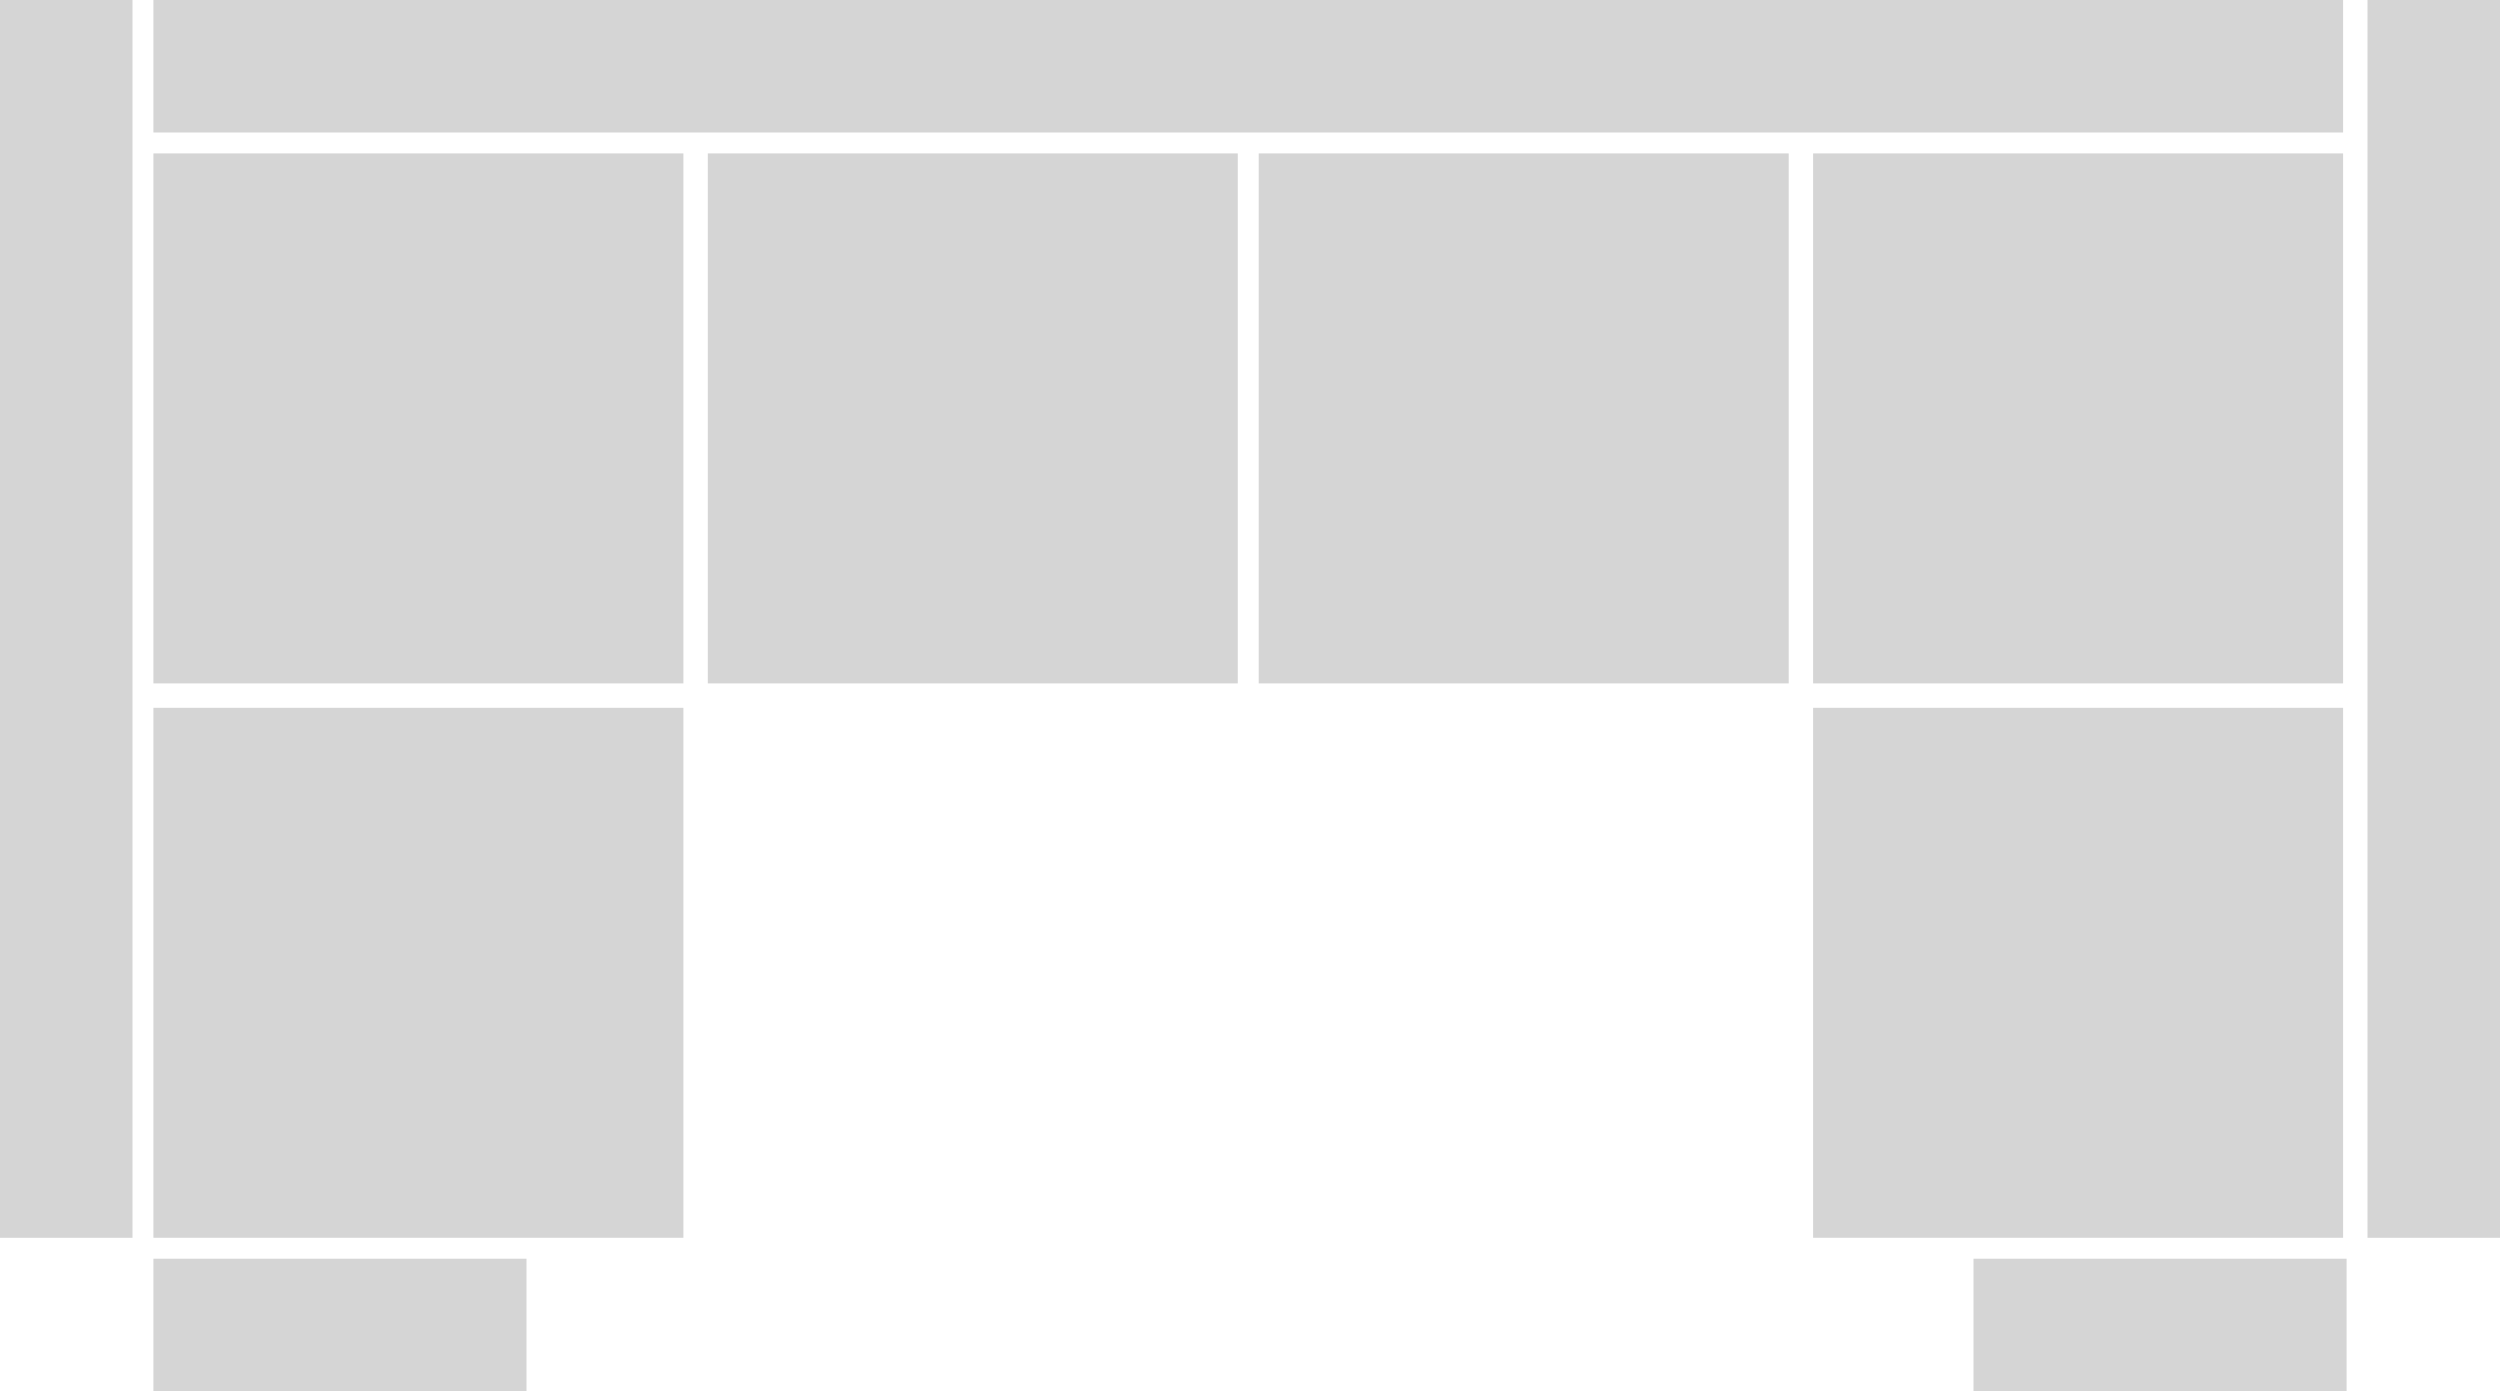
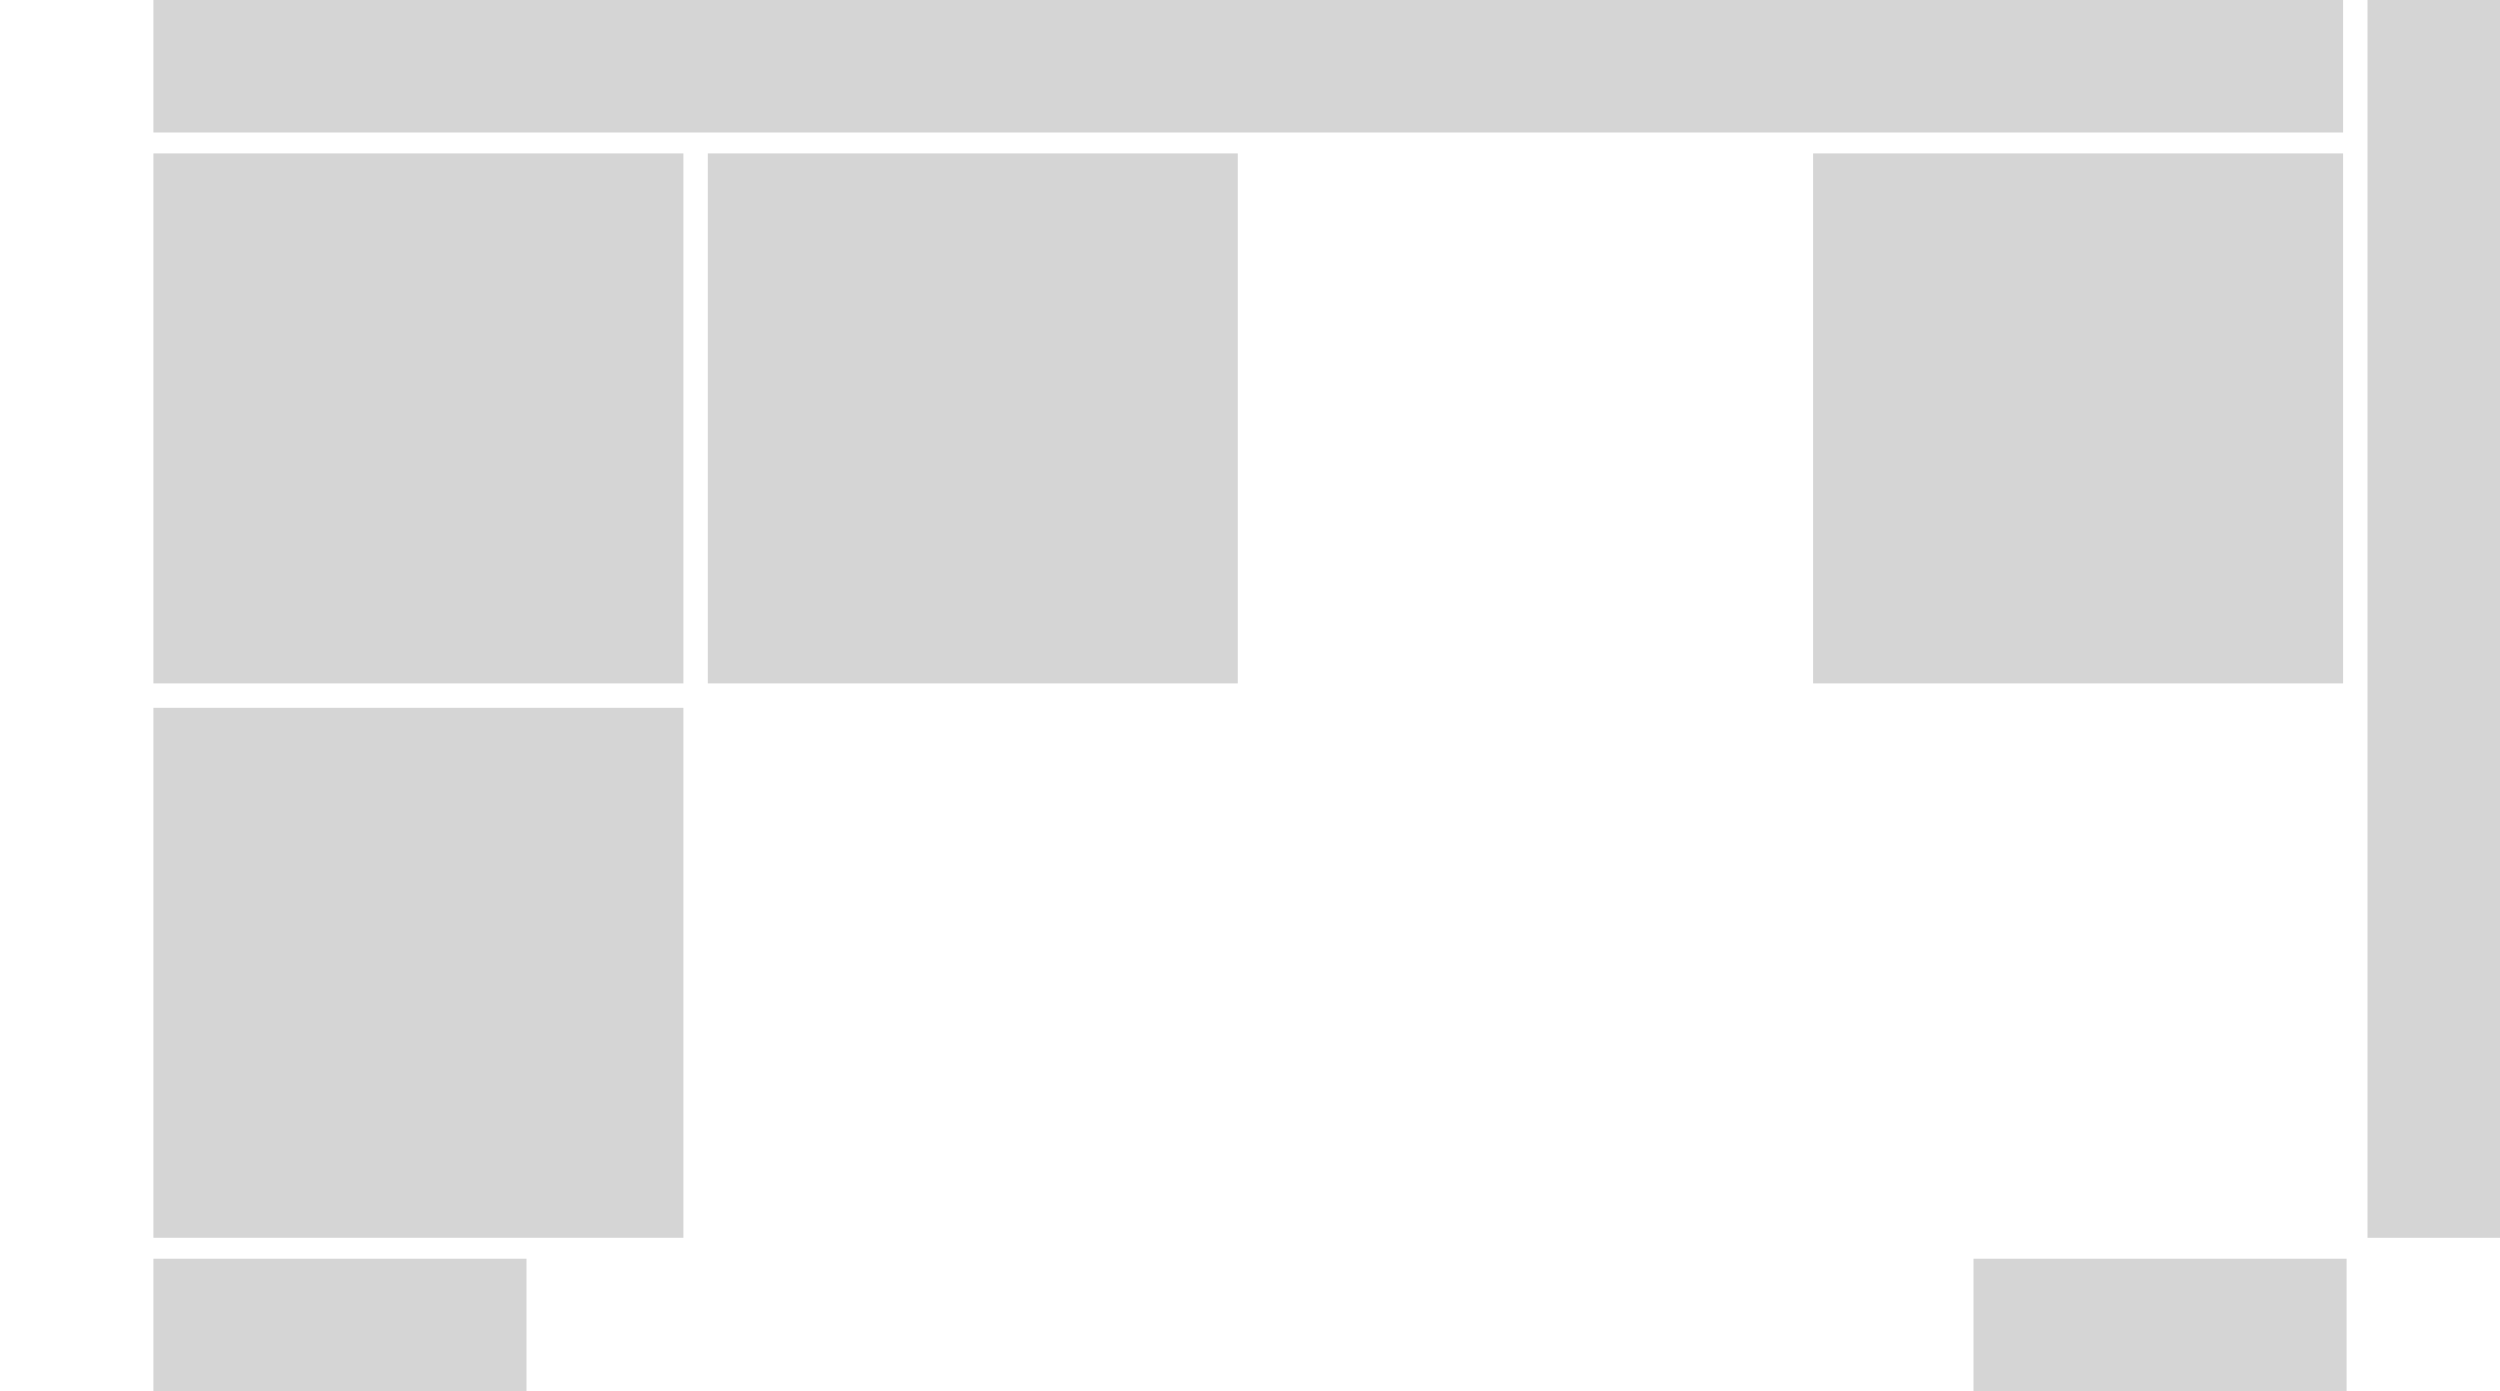
<svg xmlns="http://www.w3.org/2000/svg" version="1.1" id="sedacka" x="0px" y="0px" viewBox="0 0 71.7 39.9" style="enable-background:new 0 0 71.7 39.9;" xml:space="preserve">
  <style type="text/css">
	.st0{fill:#D5D5D5;}
</style>
  <rect id="Rectangle_105" x="4.4" y="4.4" class="st0" width="15.2" height="15.2" />
  <rect id="Rectangle_106" x="4.4" y="20.3" class="st0" width="15.2" height="15.2" />
  <rect id="Rectangle_107" x="20.3" y="4.4" class="st0" width="15.2" height="15.2" />
-   <rect id="Rectangle_107_00000127036811211072774160000005085897468804366990_" x="36.1" y="4.4" class="st0" width="15.2" height="15.2" />
  <rect id="Rectangle_108_00000060744027604626054650000009579960469107344051_" x="52" y="4.4" class="st0" width="15.2" height="15.2" />
  <rect id="Rectangle_110" x="4.4" y="36.1" class="st0" width="10.7" height="3.8" />
-   <rect id="Rectangle_111" class="st0" width="3.8" height="35.5" />
  <rect id="Rectangle_112" x="4.4" class="st0" width="62.8" height="3.8" />
-   <rect id="Rectangle_106_00000126307191449183300800000009561165680694749352_" x="52" y="20.3" class="st0" width="15.2" height="15.2" />
  <rect id="Rectangle_110_00000095308686975736141520000001774781245993856141_" x="56.6" y="36.1" class="st0" width="10.7" height="3.8" />
  <rect id="Rectangle_111_00000059274307989037651990000010740459753534262935_" x="67.9" y="0" class="st0" width="3.8" height="35.5" />
</svg>